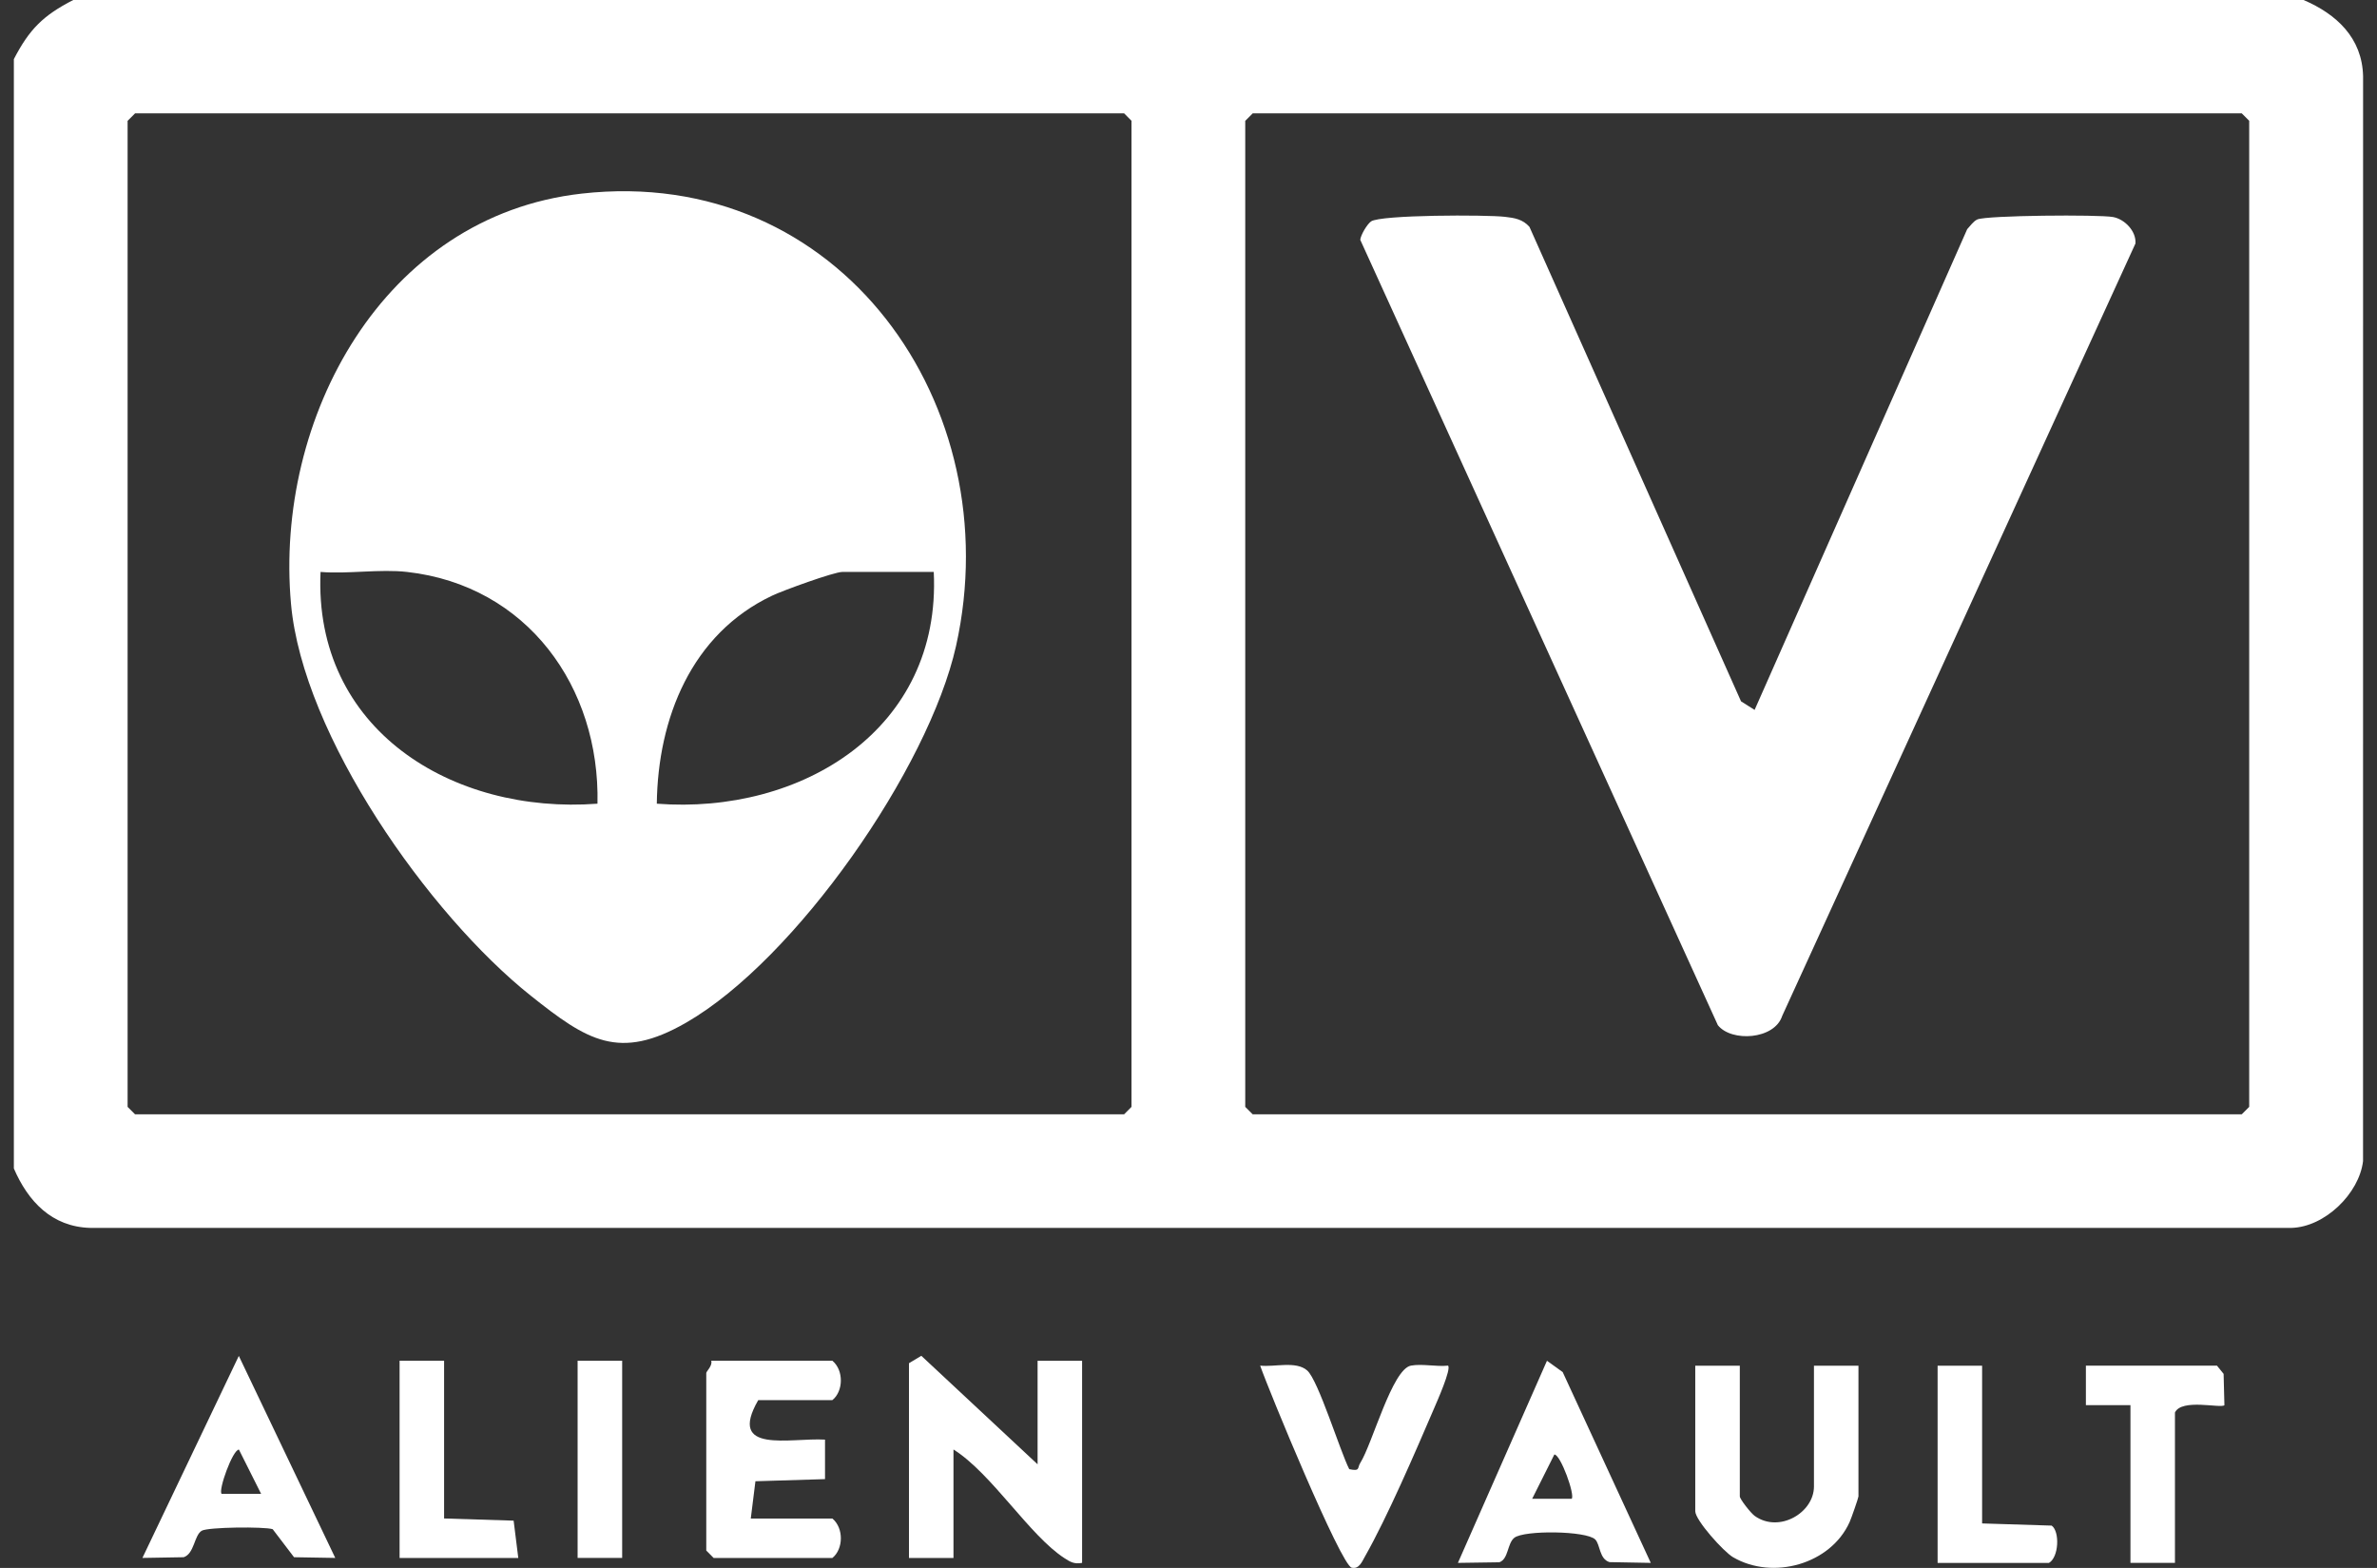
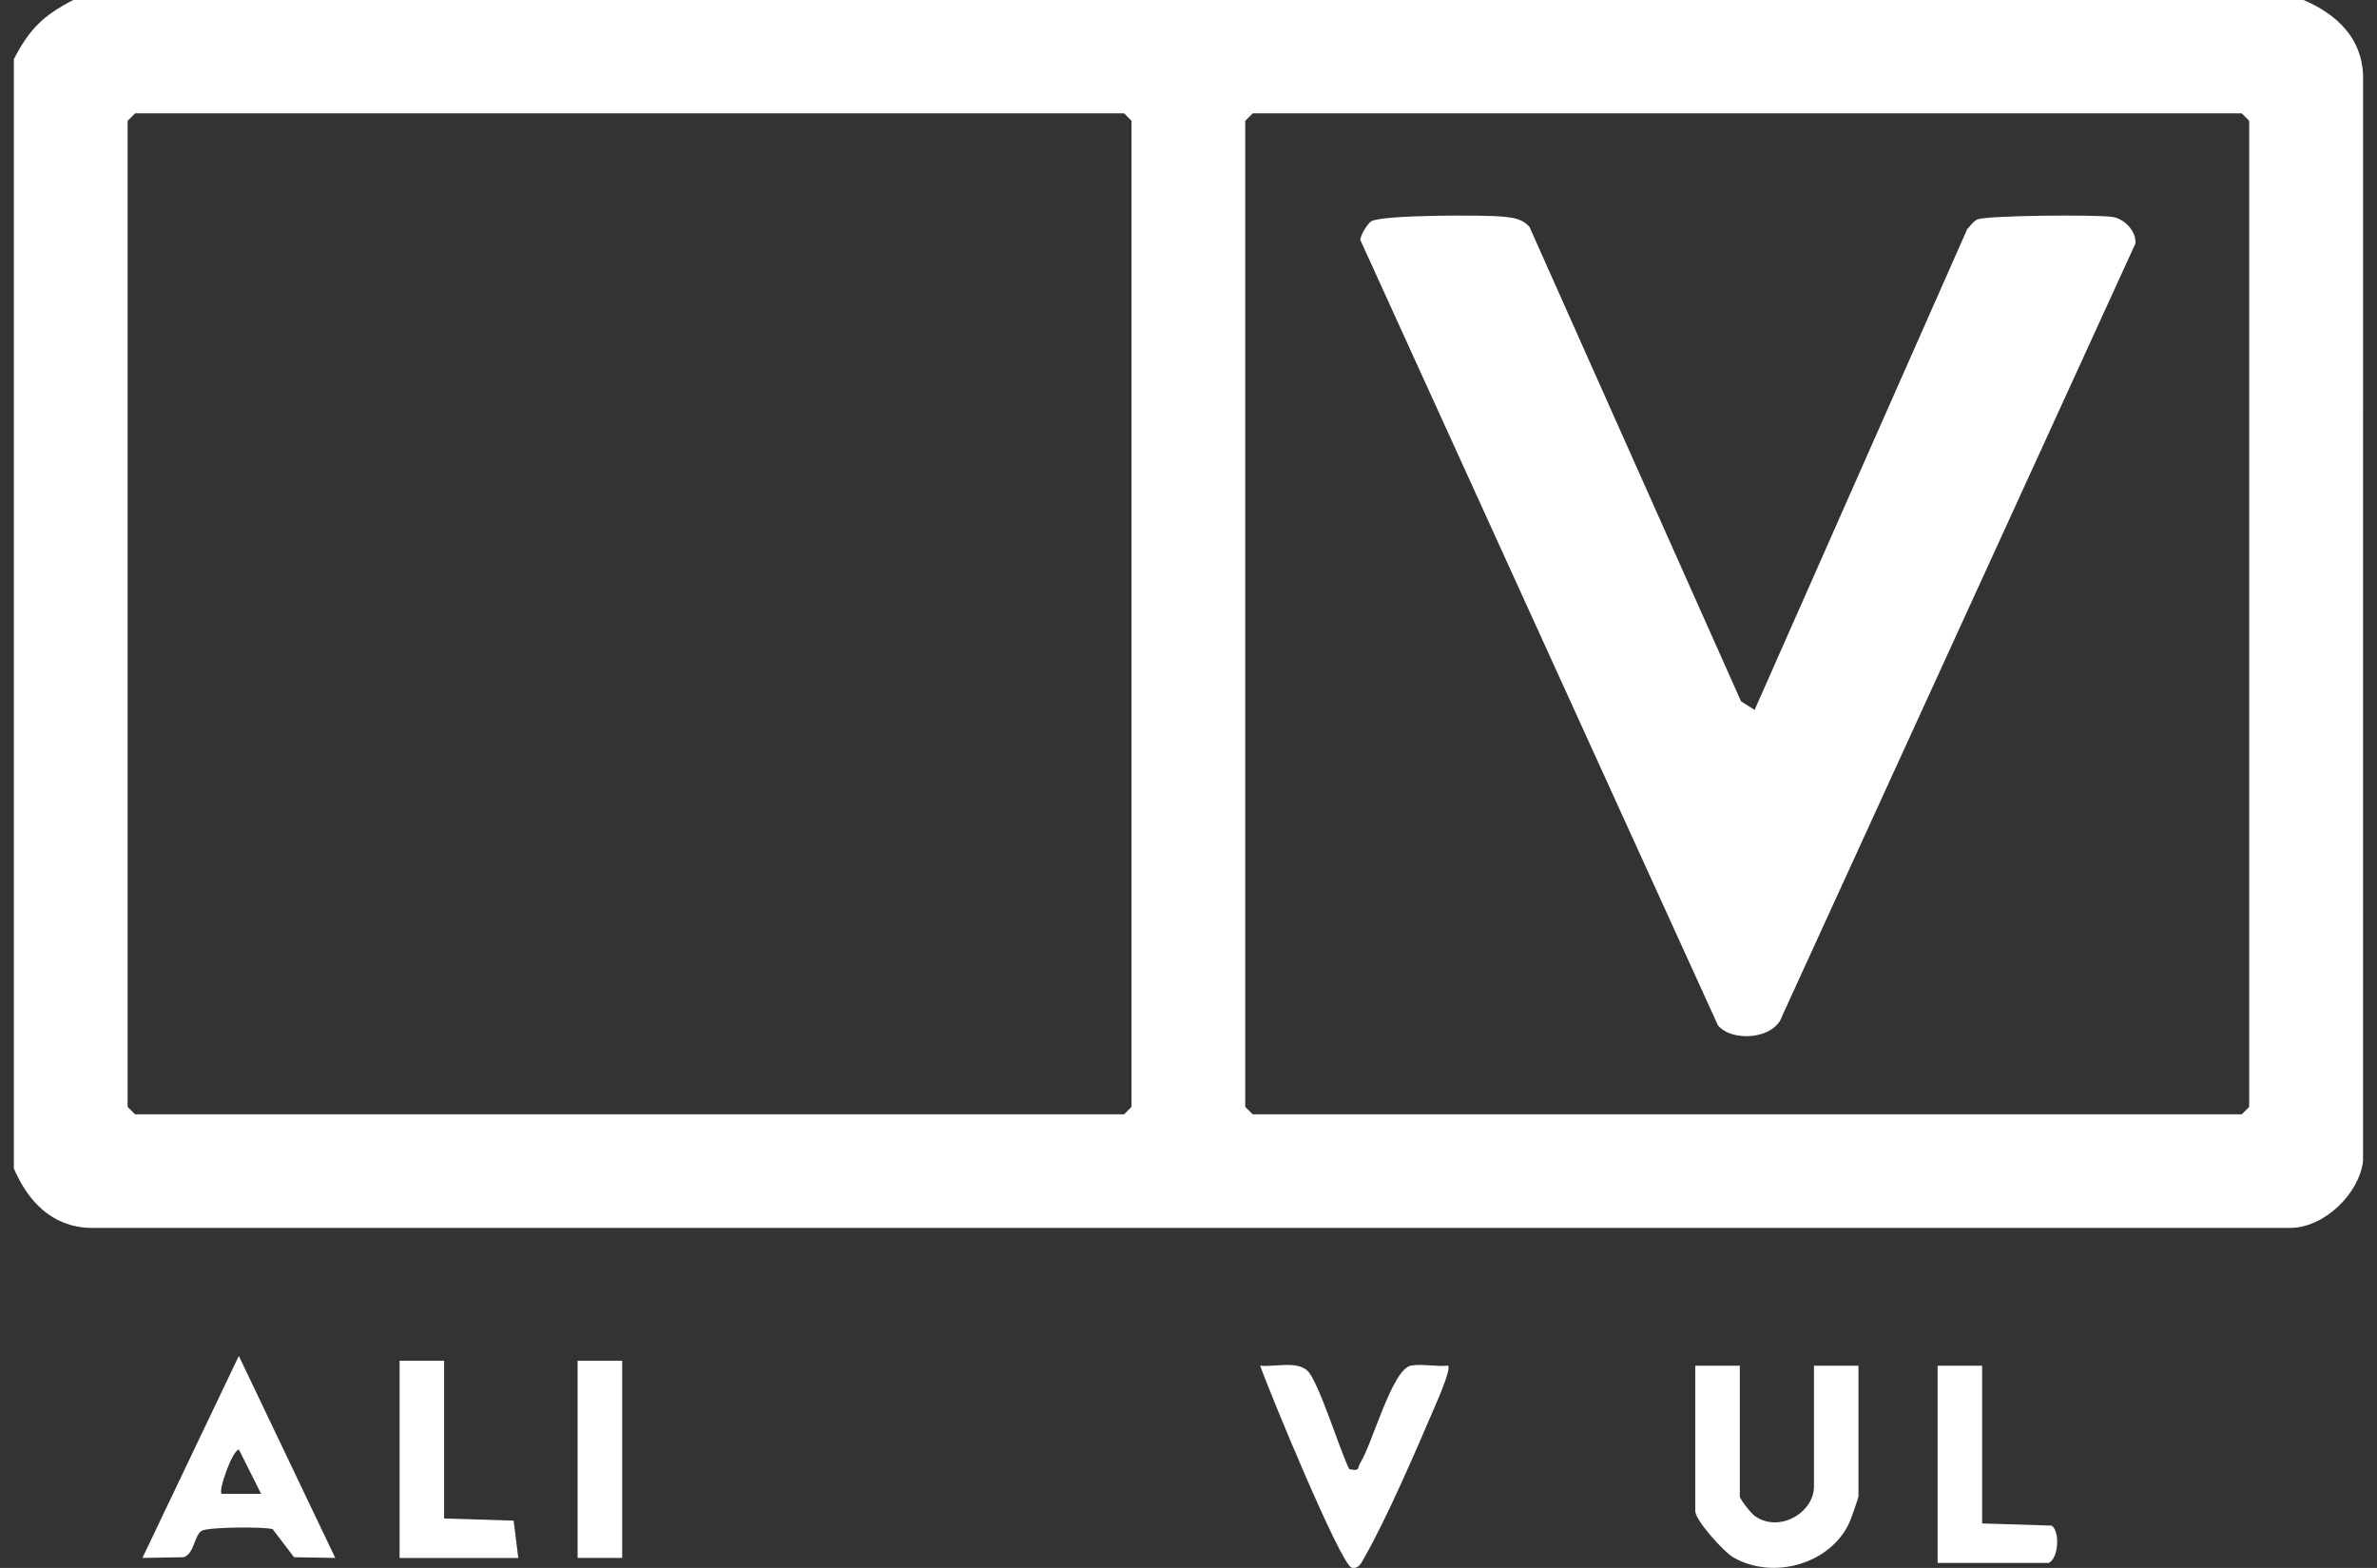
<svg xmlns="http://www.w3.org/2000/svg" width="47" height="31" viewBox="0 0 47 31" fill="none">
  <rect x="0" y="0" width="47" height="31" fill="#333333" stroke="none" />
  <path d="M45.548 0C46.197 0.278 46.707 0.747 46.725 1.507L46.724 22.958C46.646 23.6 45.968 24.259 45.309 24.277H1.786C1.023 24.257 0.553 23.749 0.274 23.102V1.169C0.581 0.577 0.853 0.306 1.448 0H45.548ZM2.67 2.242L2.523 2.389V21.884L2.67 22.031H22.227L22.373 21.884V2.388L22.227 2.241H2.67V2.242ZM24.769 2.242L24.622 2.389V21.884L24.769 22.031H44.326L44.473 21.884V2.388L44.326 2.241H24.769V2.242Z" fill="white" />
-   <path d="M17.973 26.952L18.217 26.806L20.516 28.951V26.904H21.396V30.9C21.243 30.927 21.17 30.886 21.049 30.808C20.356 30.361 19.61 29.133 18.853 28.658V30.803H17.973V26.952Z" fill="white" />
  <path d="M34.401 27.001V29.585C34.401 29.64 34.621 29.919 34.696 29.972C35.179 30.316 35.867 29.908 35.867 29.39V27.002H36.747V29.586C36.747 29.612 36.605 30.022 36.572 30.093C36.197 30.928 35.054 31.246 34.269 30.789C34.08 30.68 33.52 30.055 33.52 29.878V27.002H34.401V27.001Z" fill="white" />
-   <path d="M14.992 27.683C14.373 28.758 15.624 28.422 16.313 28.463V29.244L14.937 29.286L14.845 30.023H16.458C16.687 30.212 16.677 30.628 16.458 30.803H14.111L13.965 30.656V27.146C13.965 27.114 14.094 26.999 14.063 26.903H16.458C16.687 27.092 16.677 27.508 16.458 27.682H14.992V27.683Z" fill="white" />
-   <path d="M32.641 30.9L31.825 30.885C31.62 30.824 31.643 30.538 31.542 30.437C31.367 30.264 30.136 30.25 29.942 30.404C29.801 30.517 29.829 30.825 29.646 30.888L28.827 30.9L30.588 26.904L30.899 27.128L32.64 30.899L32.641 30.9ZM31.076 29.633C31.148 29.564 30.858 28.757 30.734 28.757L30.295 29.633H31.076Z" fill="white" />
  <path d="M6.63 30.802L5.814 30.788L5.392 30.234C5.23 30.181 4.111 30.191 3.988 30.265C3.838 30.356 3.844 30.718 3.632 30.788L2.816 30.802L4.722 26.808L6.629 30.802H6.63ZM5.163 29.535L4.724 28.66C4.601 28.66 4.311 29.466 4.382 29.535H5.163Z" fill="white" />
  <path d="M26.678 29.047C26.902 29.094 26.833 29.023 26.897 28.923C27.136 28.545 27.527 27.069 27.898 27C28.119 26.959 28.4 27.025 28.632 27C28.701 27.065 28.412 27.714 28.356 27.845C27.992 28.692 27.431 29.997 26.99 30.772C26.933 30.871 26.875 31.029 26.727 30.995C26.513 30.946 25.085 27.486 24.917 27C25.202 27.032 25.627 26.902 25.847 27.096C26.067 27.289 26.498 28.696 26.678 29.046V29.047Z" fill="white" />
-   <path d="M43.836 27.001L43.967 27.163L43.983 27.782C43.915 27.851 43.137 27.644 43.005 27.927V30.9H42.125V27.781H41.244V27.001H43.835H43.836Z" fill="white" />
  <path d="M8.781 26.903V30.022L10.156 30.065L10.248 30.803H7.901V26.903H8.781Z" fill="white" />
  <path d="M39.192 27.001V30.12L40.567 30.163C40.73 30.277 40.711 30.789 40.513 30.901H38.312V27.002H39.192V27.001Z" fill="white" />
  <path d="M12.302 26.903H11.421V30.802H12.302V26.903Z" fill="white" />
  <path d="M34.693 14.037L38.897 4.531C38.957 4.468 39.018 4.375 39.097 4.339C39.279 4.257 41.5 4.239 41.782 4.291C42.013 4.334 42.242 4.572 42.224 4.814L35.239 20.086C35.087 20.556 34.235 20.607 33.967 20.269L26.896 4.741C26.907 4.642 27.03 4.435 27.109 4.378C27.295 4.245 29.395 4.244 29.758 4.287C29.945 4.308 30.111 4.335 30.242 4.486L34.425 13.866L34.694 14.036L34.693 14.037Z" fill="white" />
-   <path d="M11.499 3.828C16.612 3.252 19.962 8.023 18.904 12.77C18.363 15.192 15.732 18.973 13.567 20.219C12.239 20.983 11.608 20.572 10.497 19.688C8.478 18.081 5.988 14.546 5.754 11.94C5.425 8.279 7.567 4.271 11.5 3.828H11.499ZM8.049 11.308C7.512 11.247 6.885 11.352 6.338 11.308C6.198 14.424 8.943 16.107 11.814 15.89C11.865 13.581 10.422 11.575 8.049 11.308ZM18.463 11.308H16.654C16.491 11.308 15.48 11.675 15.267 11.777C13.672 12.532 13.007 14.203 12.987 15.89C15.845 16.11 18.616 14.422 18.463 11.308Z" fill="white" />
</svg>